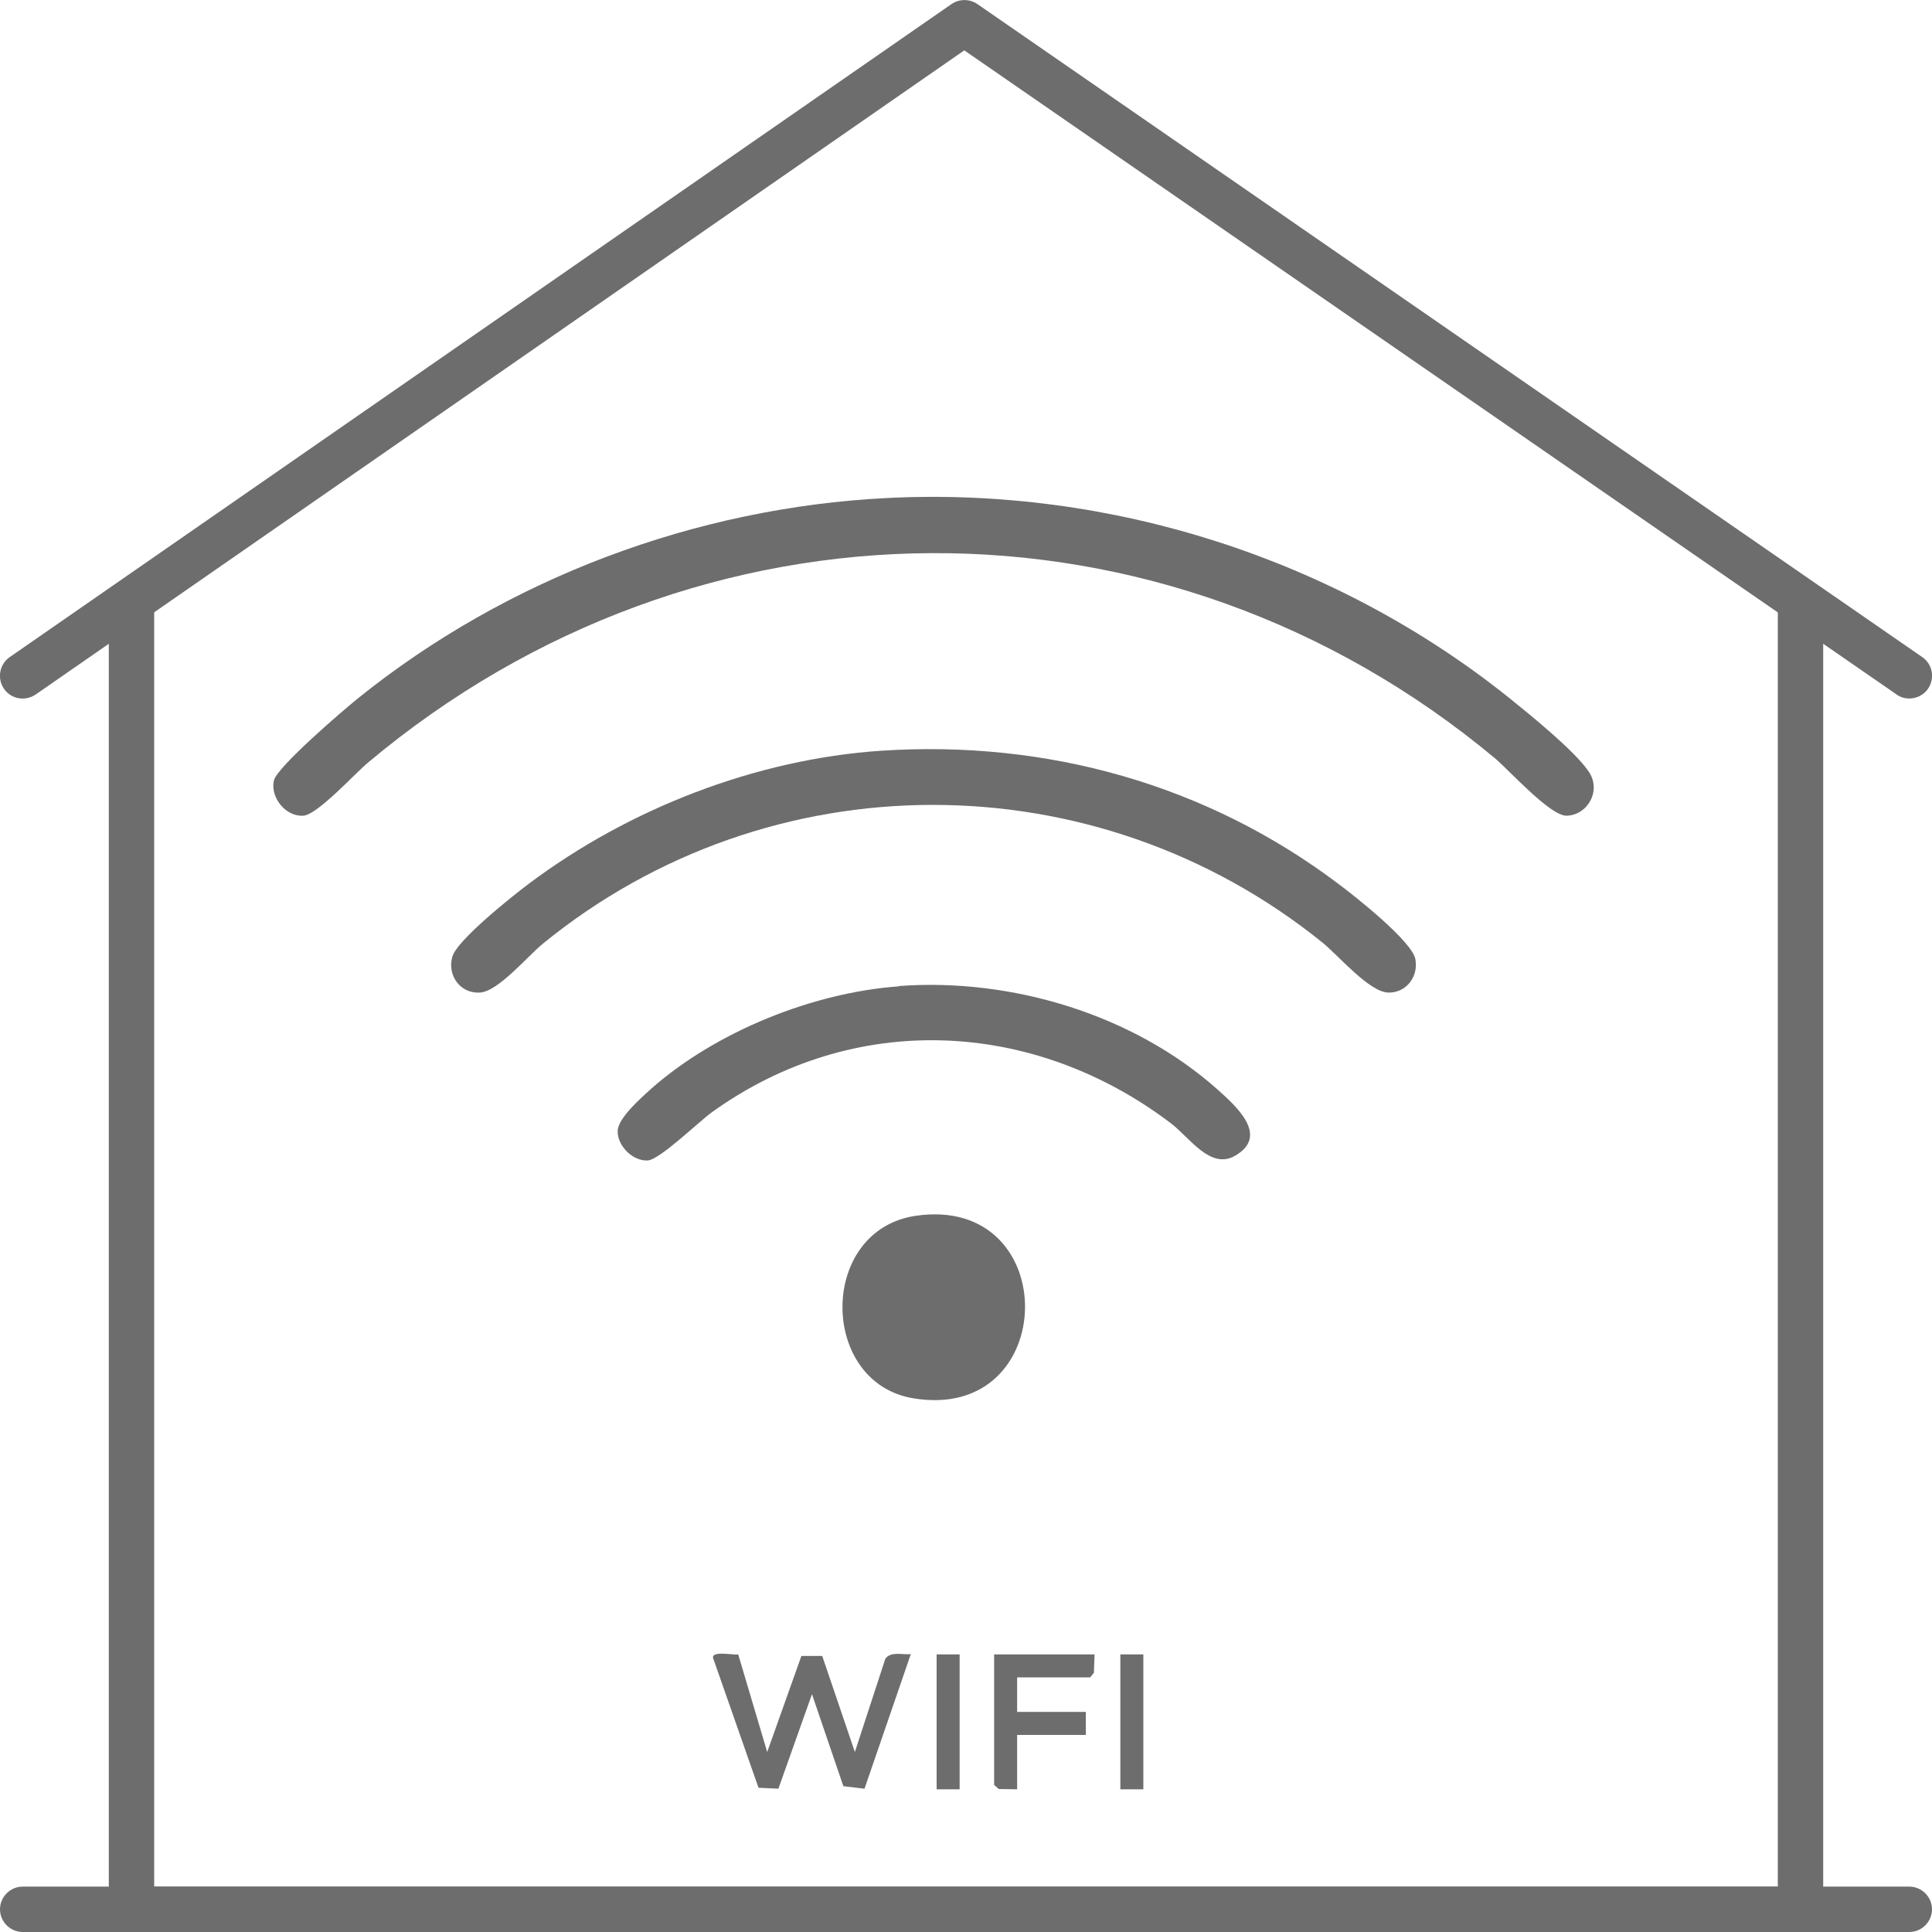
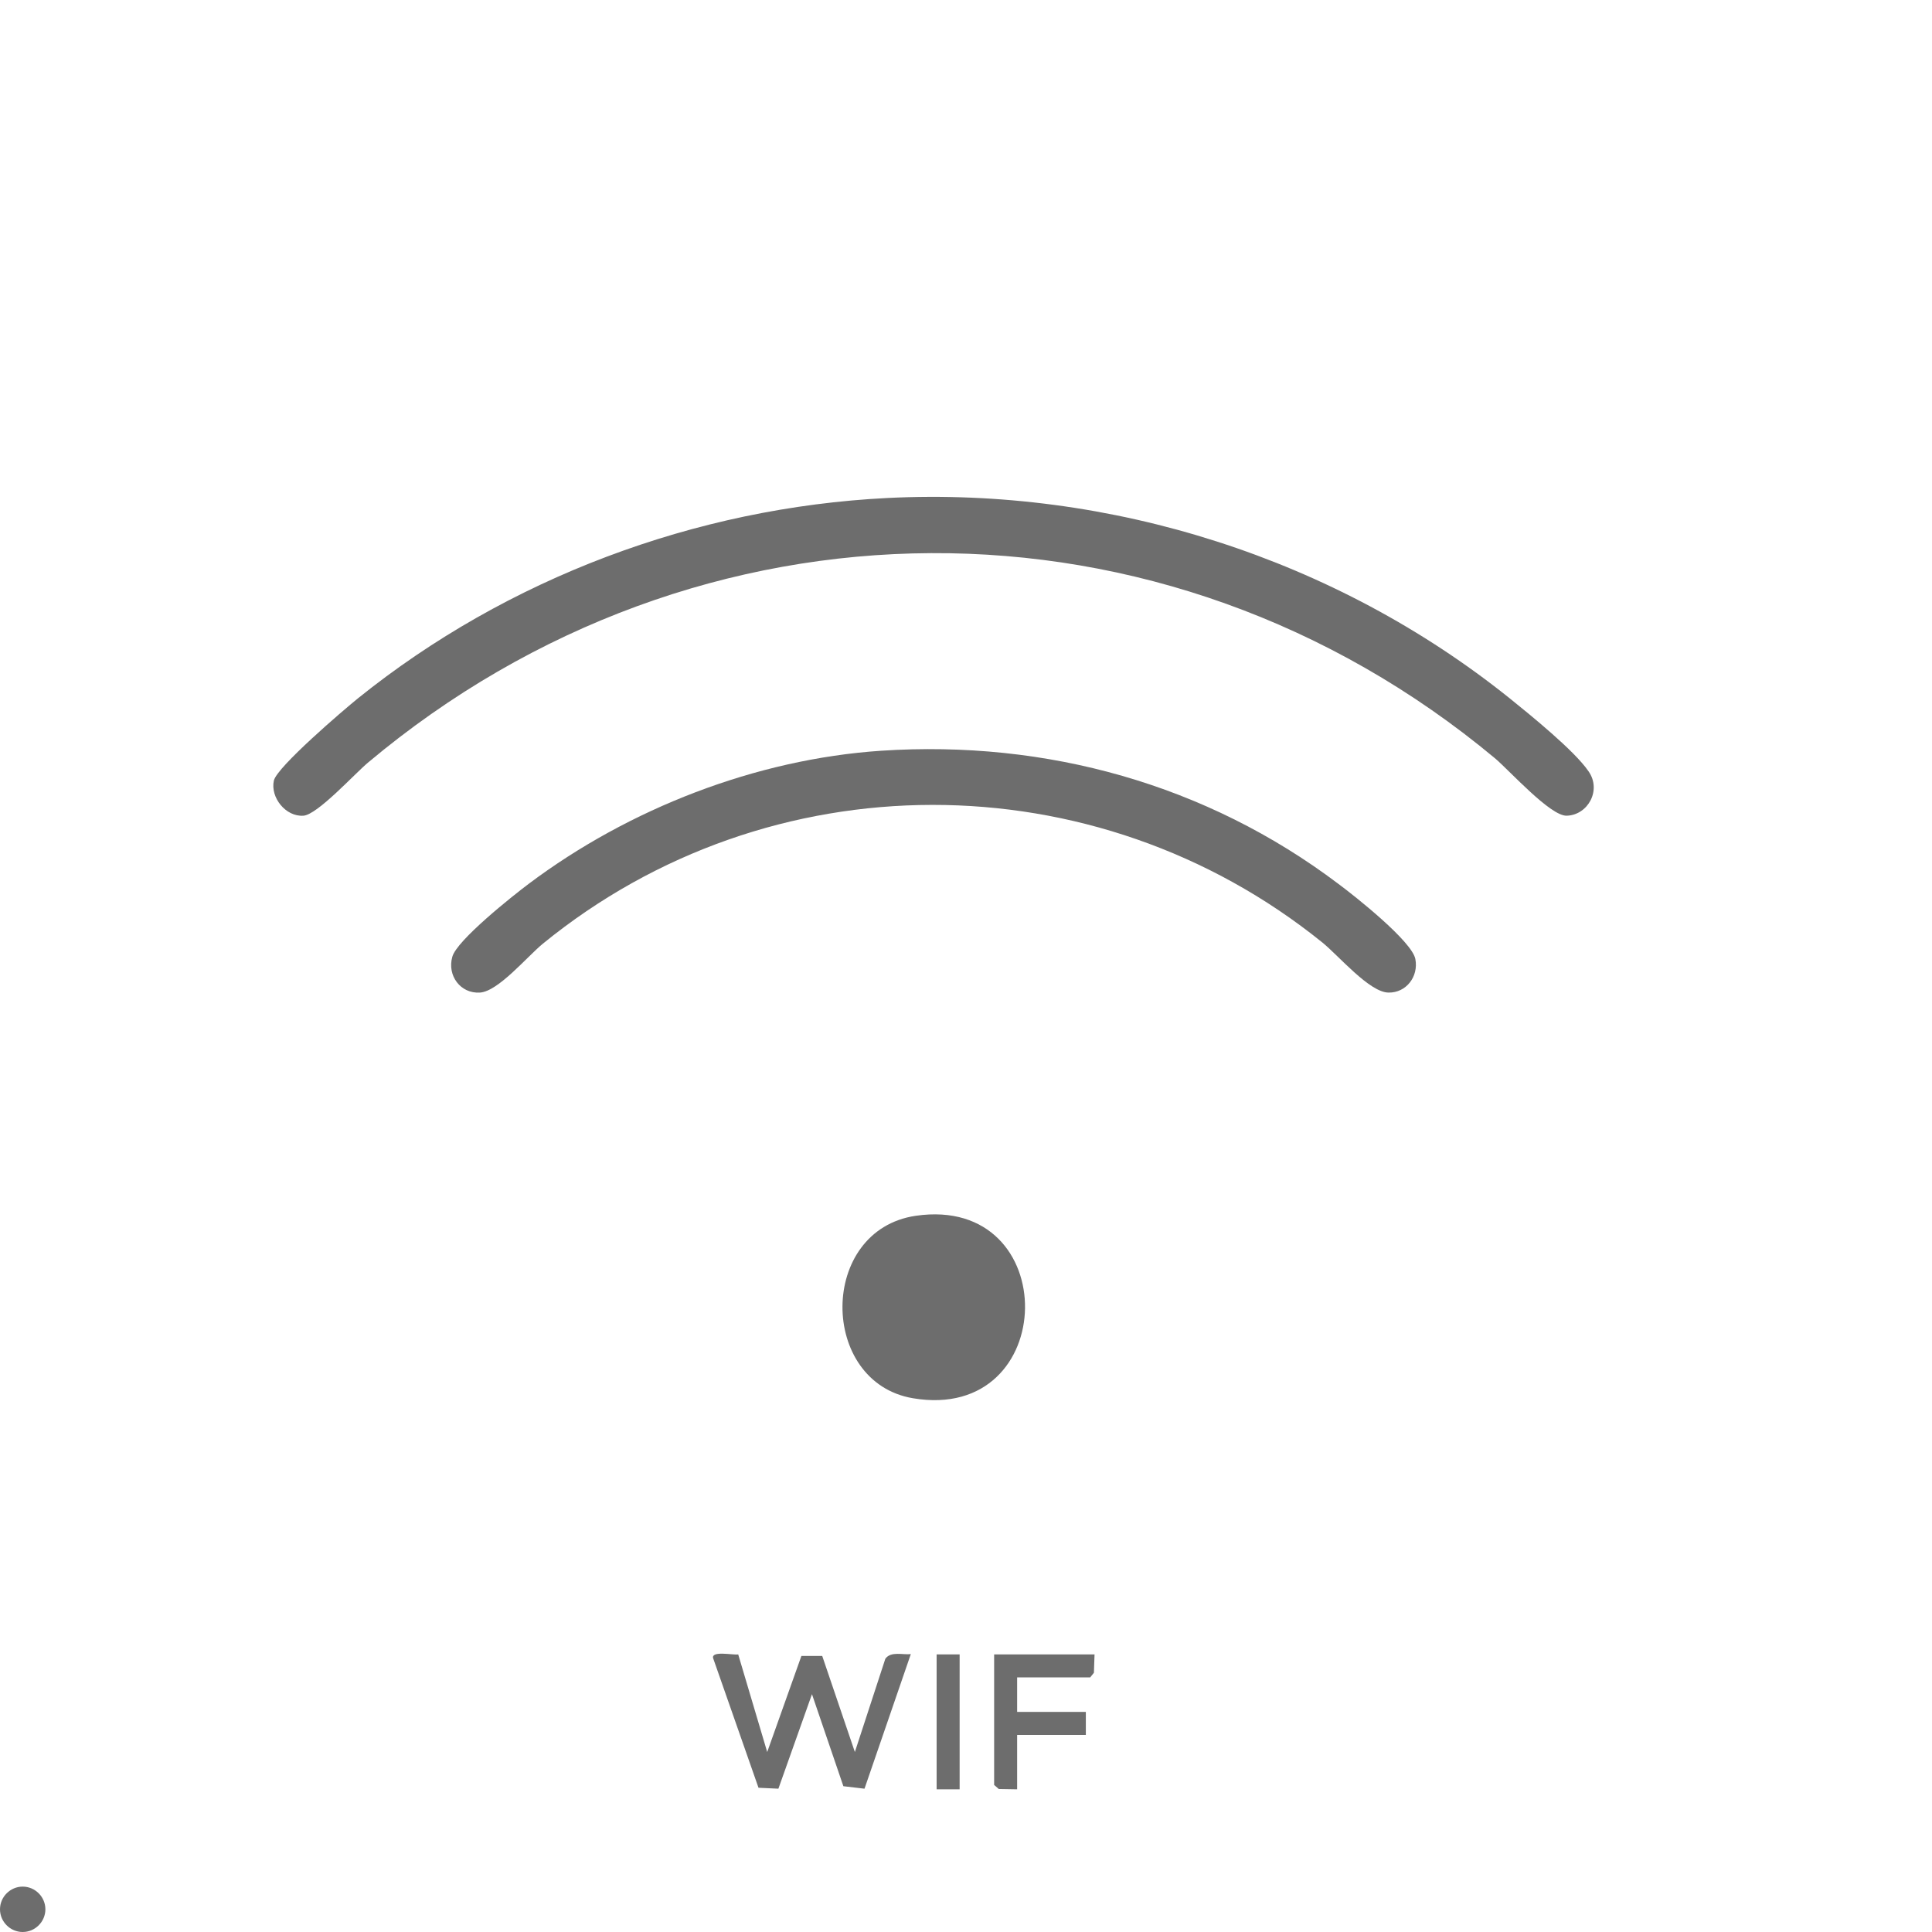
<svg xmlns="http://www.w3.org/2000/svg" id="uuid-06f24262-42c4-437c-bd86-2fed1c4815da" viewBox="0 0 62.15 62.15">
  <defs>
    <style>.uuid-240118a4-d1d1-4e5f-8844-fcd52b334092{fill:#6d6d6d;}.uuid-dc754922-7746-4760-b25f-928301d78d28{fill:#6d6d6d;}</style>
  </defs>
-   <path class="uuid-240118a4-d1d1-4e5f-8844-fcd52b334092" d="M57.92,62.15H4.23c-.4,0-.73-.33-.73-.73V19.4c0-.4.33-.73.73-.73s.73.33.73.73v41.29h52.23V19.4c0-.4.33-.73.73-.73s.73.33.73.73v42.01c0,.4-.33.73-.73.73h0Z" />
-   <path class="uuid-240118a4-d1d1-4e5f-8844-fcd52b334092" d="M61.42,22.47c-.14,0-.29-.04-.41-.13L31.02,1.62,1.15,22.34c-.34.23-.79.15-1.02-.18-.23-.33-.15-.79.18-1.02L30.61.13c.25-.17.58-.17.83,0l30.4,21.01c.33.23.41.68.18,1.02-.14.2-.37.31-.6.31Z" />
-   <path class="uuid-240118a4-d1d1-4e5f-8844-fcd52b334092" d="M61.42,62.15H.73c-.4,0-.73-.33-.73-.73s.33-.73.73-.73h60.69c.4,0,.73.33.73.73s-.33.73-.73.73Z" />
+   <path class="uuid-240118a4-d1d1-4e5f-8844-fcd52b334092" d="M61.42,62.15H.73c-.4,0-.73-.33-.73-.73s.33-.73.73-.73c.4,0,.73.33.73.73s-.33.73-.73.73Z" />
  <path class="uuid-dc754922-7746-4760-b25f-928301d78d28" d="M28.54,16.02c7.2-.36,14.42,1.95,20.02,6.44.67.54,2.09,1.69,2.54,2.35.43.61-.02,1.41-.7,1.43-.52.02-1.83-1.44-2.3-1.84-10.66-8.89-25.65-8.77-36.26.13-.43.36-1.63,1.68-2.08,1.71-.57.04-1.07-.59-.95-1.13.1-.44,2.24-2.27,2.71-2.65,4.8-3.86,10.85-6.13,17.02-6.44Z" />
  <path class="uuid-dc754922-7746-4760-b25f-928301d78d28" d="M28.35,24.15c5.31-.35,10.46,1.08,14.7,4.28.54.4,2.37,1.85,2.48,2.42s-.3,1.09-.86,1.08c-.61,0-1.61-1.19-2.13-1.61-7.32-5.91-17.79-5.91-25.08.04-.51.42-1.43,1.53-2.02,1.57-.63.04-1.06-.55-.89-1.15.14-.53,1.94-1.96,2.46-2.35,3.21-2.41,7.3-4.01,11.34-4.28Z" />
-   <path class="uuid-dc754922-7746-4760-b25f-928301d78d28" d="M28.91,31.72c3.62-.27,7.55.91,10.27,3.34.59.53,1.66,1.48.55,2.12-.8.46-1.47-.6-2.07-1.05-4.42-3.35-10.2-3.63-14.76-.35-.44.32-1.67,1.52-2.06,1.55-.49.03-.99-.48-.97-.96.02-.41.75-1.05,1.07-1.34,2.08-1.84,5.2-3.1,7.97-3.3Z" />
  <path class="uuid-dc754922-7746-4760-b25f-928301d78d28" d="M29.46,39.11c4.75-.69,4.65,6.67-.09,5.87-3.03-.51-3.05-5.41.09-5.87Z" />
  <path class="uuid-dc754922-7746-4760-b25f-928301d78d28" d="M23.75,53.23l.93,3.13,1.1-3.09h.67l1.05,3.09.98-3c.18-.25.56-.12.82-.15l-1.49,4.33-.68-.08-1.01-2.96-1.08,3.04-.64-.03-1.46-4.17c-.06-.25.65-.09.81-.12Z" />
  <polygon class="uuid-dc754922-7746-4760-b25f-928301d78d28" points="35.21 53.22 35.19 53.81 35.07 53.96 32.72 53.96 32.72 55.07 34.93 55.07 34.93 55.81 32.72 55.81 32.72 57.56 32.13 57.55 31.98 57.42 31.98 53.22 35.21 53.22" />
  <rect class="uuid-dc754922-7746-4760-b25f-928301d78d28" x="30.13" y="53.22" width=".74" height="4.34" />
-   <rect class="uuid-dc754922-7746-4760-b25f-928301d78d28" x="36.04" y="53.22" width=".74" height="4.34" />
</svg>